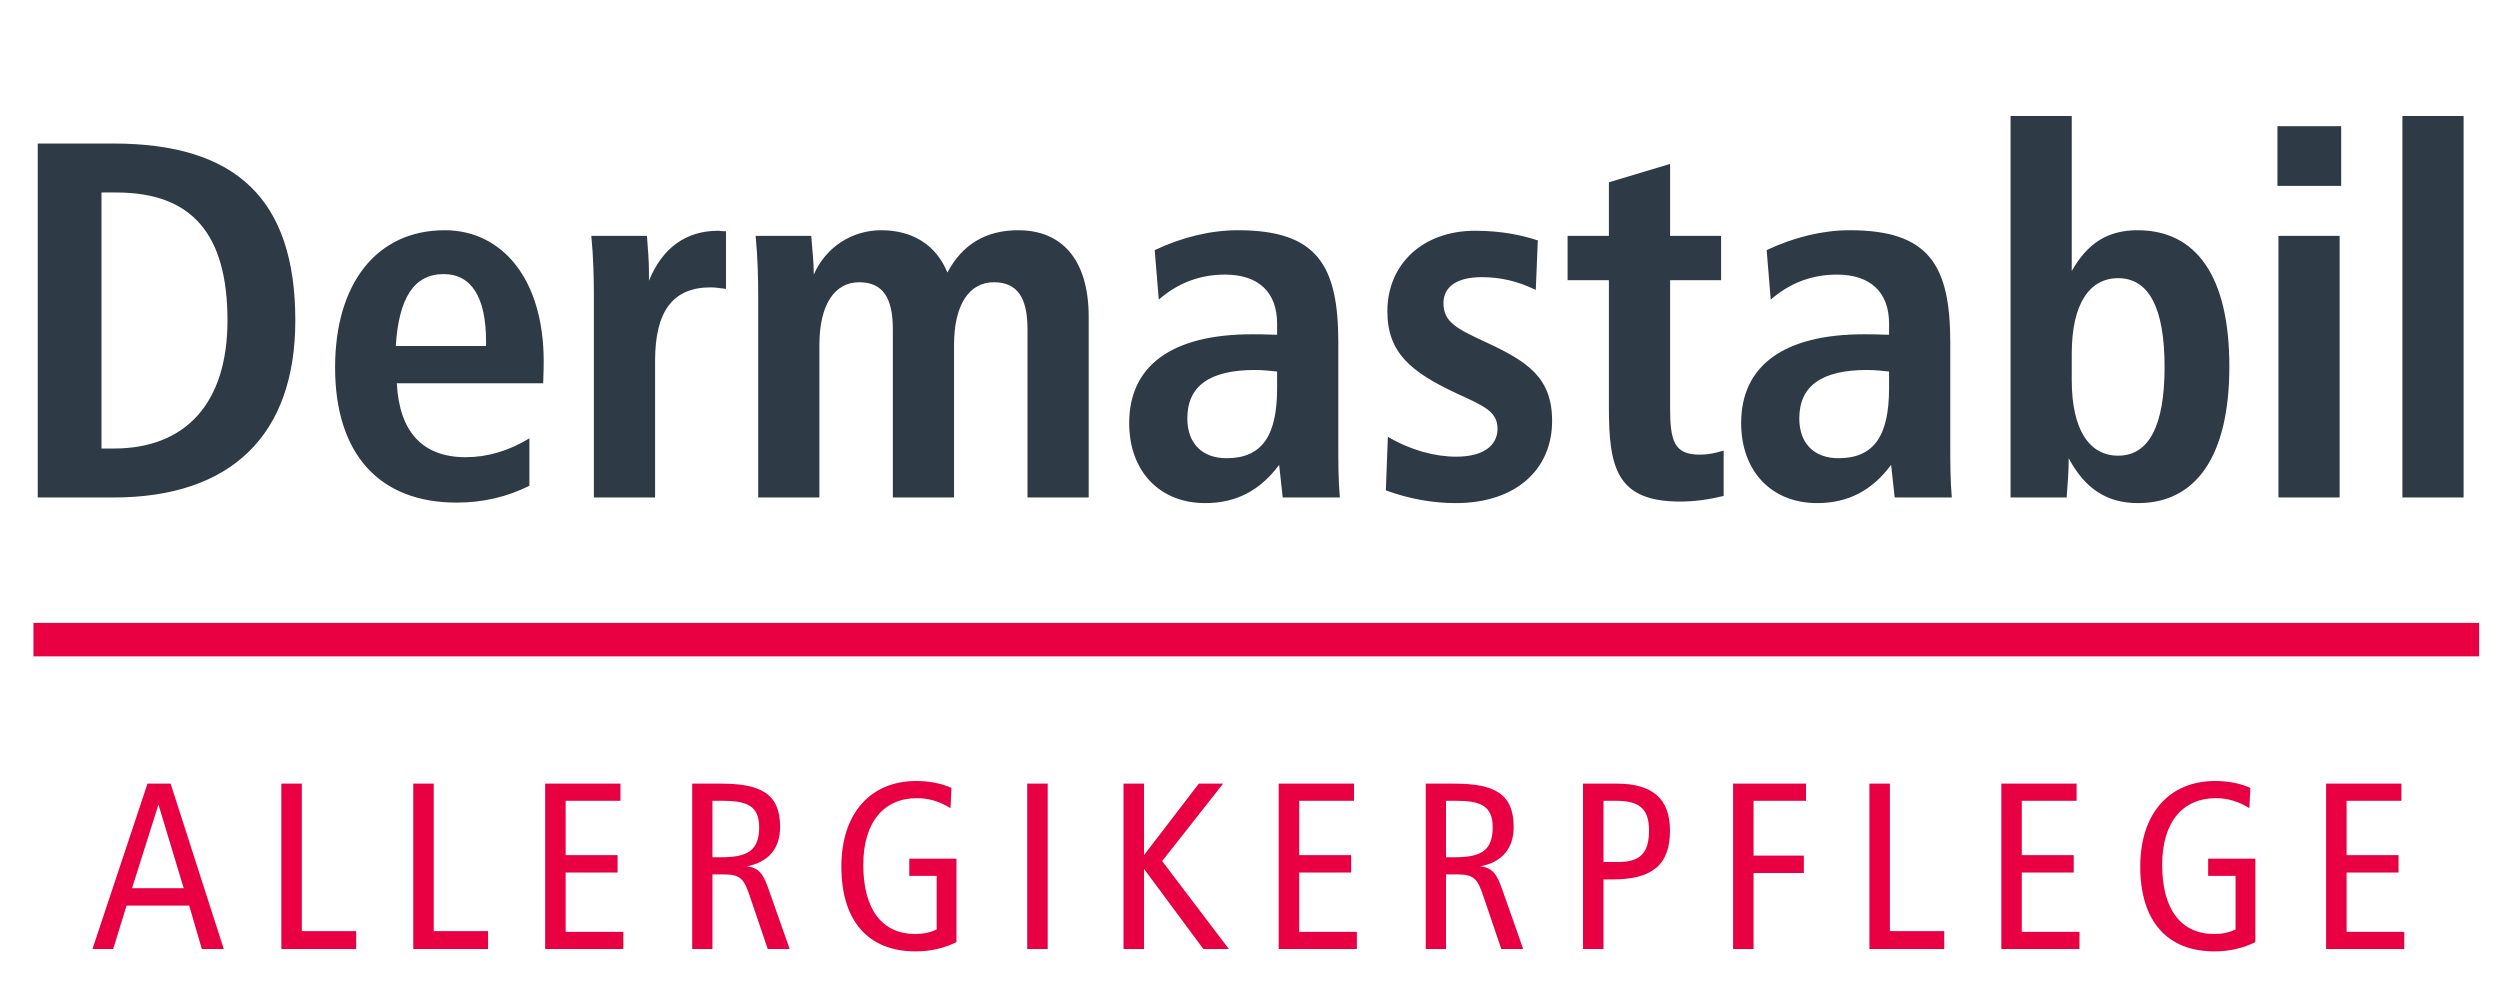
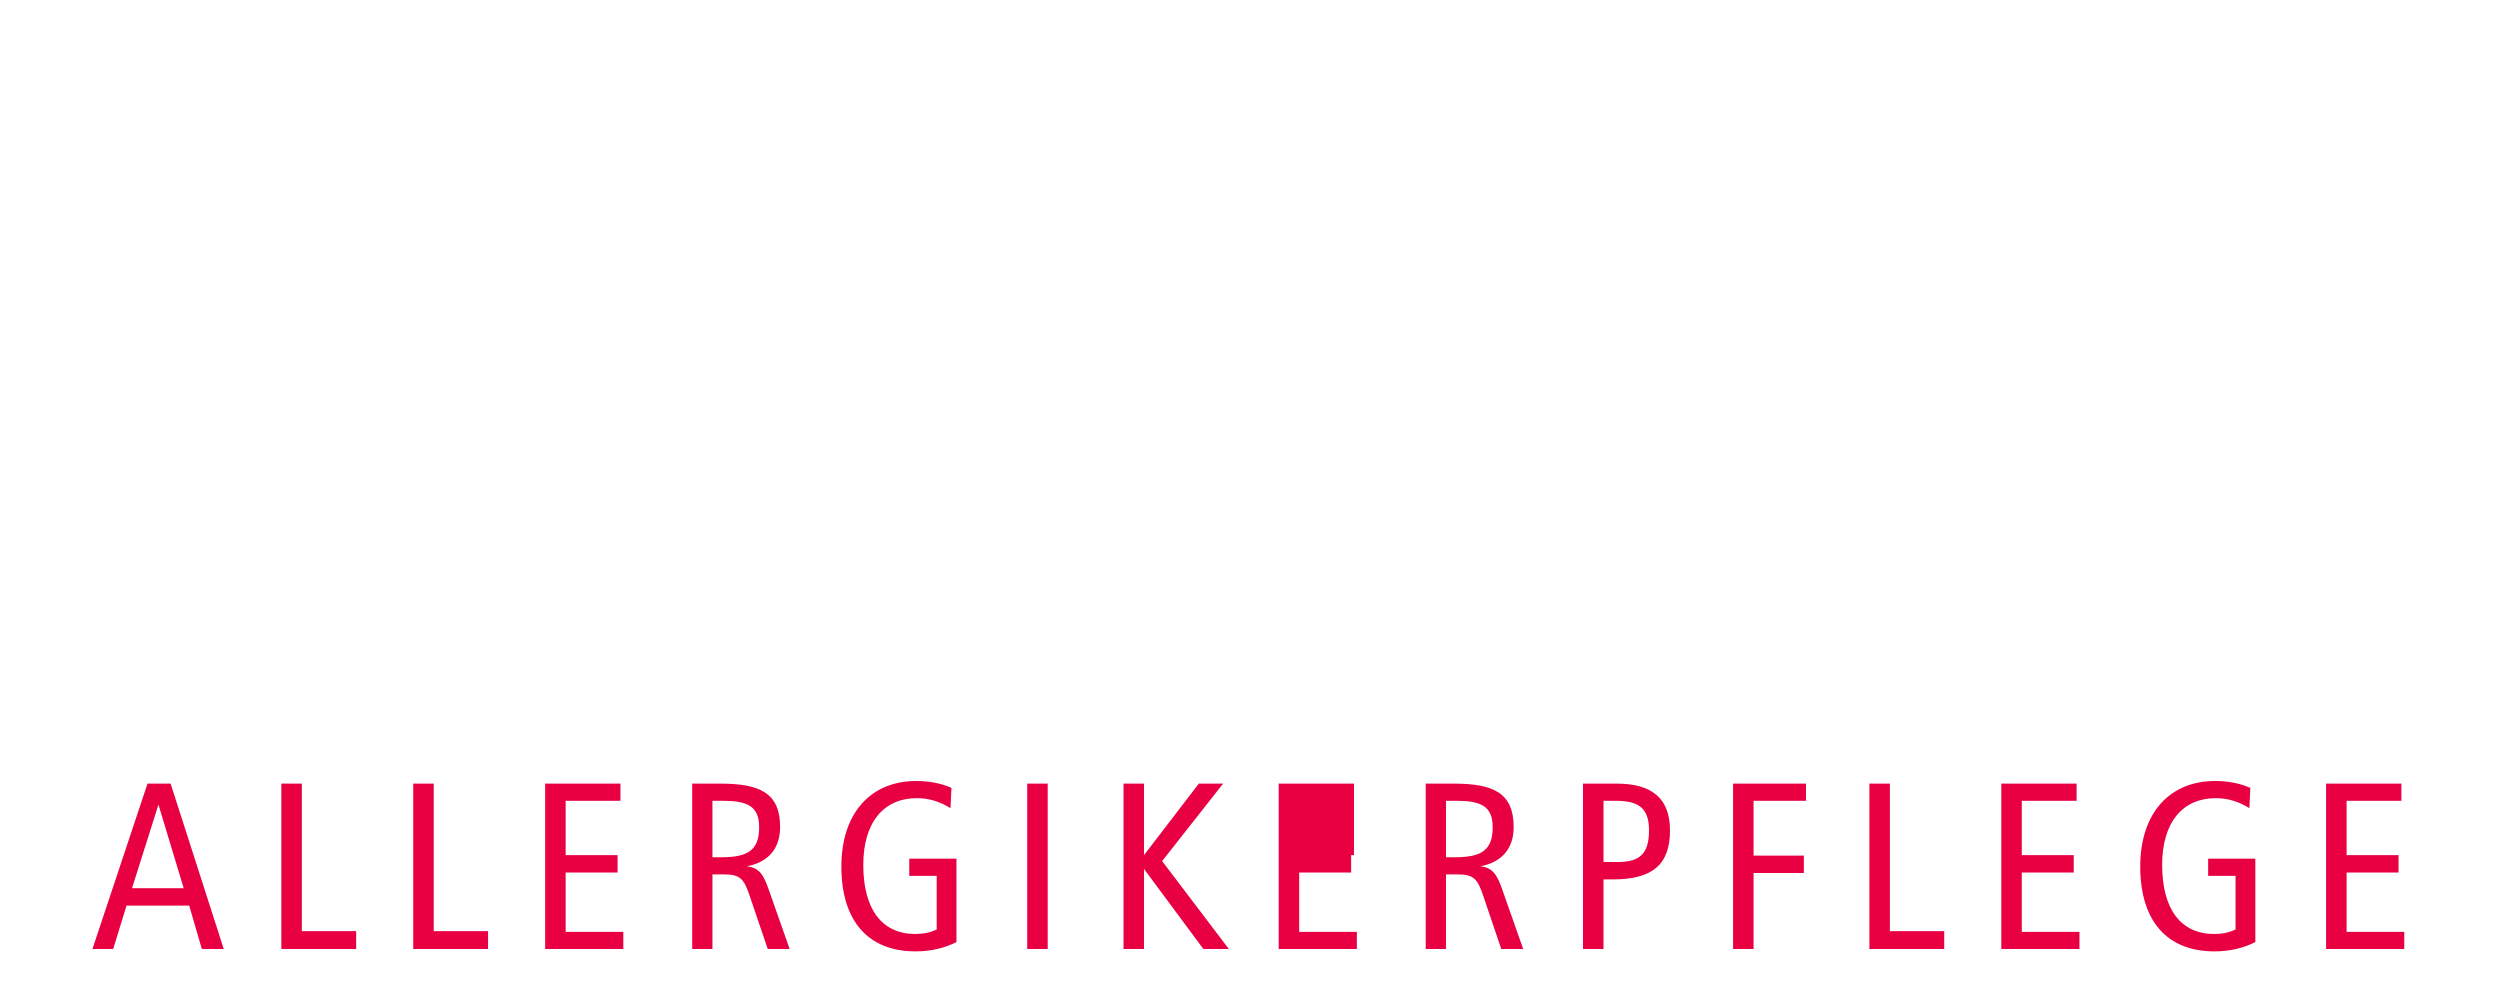
<svg xmlns="http://www.w3.org/2000/svg" width="598" height="241" viewBox="0 0 598 241" fill="none">
-   <path d="M35.281 187.442H40.81L53.521 227H48.277L45.256 216.626H30.265L27.073 227H22.114L35.281 187.442ZM37.903 192.458L31.576 212.465H43.945L37.903 192.458ZM67.296 187.442H72.198V222.725H85.194V227H67.296V187.442ZM98.849 187.442H103.75V222.725H116.746V227H98.849V187.442ZM130.401 187.442H148.413V191.546H135.303V204.542H147.729V208.703H135.303V222.896H149.097V227H130.401V187.442ZM165.572 187.442H172.298C181.646 187.442 186.605 189.608 186.605 197.816C186.605 202.946 183.812 206.252 178.625 207.221C181.703 207.563 182.672 209.33 183.926 212.921L188.885 227H183.641L179.366 214.403C177.998 210.356 177.2 209.159 173.21 209.159H170.417V227H165.572V187.442ZM170.417 191.546V205.055H172.526C178.796 205.055 181.589 203.459 181.589 197.873C181.589 192.686 178.568 191.546 172.811 191.546H170.417ZM227.588 188.468L227.36 193.313C224.795 191.717 222.173 190.919 219.323 190.919C211.457 190.919 206.498 196.619 206.498 206.879C206.498 217.538 211.001 223.409 218.924 223.409C220.748 223.409 222.401 223.124 224.054 222.326V209.501H217.499V205.397H228.785V225.347C225.821 226.829 222.572 227.57 218.981 227.57C207.695 227.57 201.254 220.331 201.254 207.278C201.254 194.453 208.322 186.815 219.152 186.815C222.287 186.815 225.194 187.385 227.588 188.468ZM245.71 187.442H250.612V227H245.71V187.442ZM268.746 187.442H273.648V204.542L286.758 187.442H292.572L277.98 205.967L293.94 227H287.841L273.648 207.848V227H268.746V187.442ZM305.865 187.442H323.877V191.546H310.767V204.542H323.193V208.703H310.767V222.896H324.561V227H305.865V187.442ZM341.036 187.442H347.762C357.11 187.442 362.069 189.608 362.069 197.816C362.069 202.946 359.276 206.252 354.089 207.221C357.167 207.563 358.136 209.33 359.39 212.921L364.349 227H359.105L354.83 214.403C353.462 210.356 352.664 209.159 348.674 209.159H345.881V227H341.036V187.442ZM345.881 191.546V205.055H347.99C354.26 205.055 357.053 203.459 357.053 197.873C357.053 192.686 354.032 191.546 348.275 191.546H345.881ZM378.656 187.442H386.693C395.243 187.442 399.461 191.033 399.461 198.671C399.461 206.936 395.129 210.356 385.781 210.356H383.558V227H378.656V187.442ZM383.558 191.546V206.195H387.035C392.336 206.195 394.445 204.086 394.445 198.614C394.445 193.085 391.766 191.546 386.351 191.546H383.558ZM414.551 187.442H431.993V191.546H419.453V204.656H431.48V208.817H419.453V227H414.551V187.442ZM447.161 187.442H452.063V222.725H465.059V227H447.161V187.442ZM478.713 187.442H496.725V191.546H483.615V204.542H496.041V208.703H483.615V222.896H497.409V227H478.713V187.442ZM538.28 188.468L538.052 193.313C535.487 191.717 532.865 190.919 530.015 190.919C522.149 190.919 517.19 196.619 517.19 206.879C517.19 217.538 521.693 223.409 529.616 223.409C531.44 223.409 533.093 223.124 534.746 222.326V209.501H528.191V205.397H539.477V225.347C536.513 226.829 533.264 227.57 529.673 227.57C518.387 227.57 511.946 220.331 511.946 207.278C511.946 194.453 519.014 186.815 529.844 186.815C532.979 186.815 535.886 187.385 538.28 188.468ZM556.403 187.442H574.415V191.546H561.305V204.542H573.731V208.703H561.305V222.896H575.099V227H556.403V187.442Z" fill="#E80042" />
-   <path d="M9.028 34.332H27.084C56.486 34.332 70.638 47.63 70.638 76.666C70.638 103.994 55.388 119 27.084 119H9.028V34.332ZM24.278 46.044V107.288H27.206C44.53 107.288 54.412 96.308 54.412 76.666C54.412 55.926 45.872 46.044 27.816 46.044H24.278ZM116.266 82.766V81.668C116.266 71.054 112.728 65.564 106.14 65.564C99.064 65.564 95.404 71.176 94.672 82.766H116.266ZM129.93 91.672H94.916C95.526 103.384 101.138 109.362 111.386 109.362C116.51 109.362 121.634 107.898 126.636 104.848V116.194C121.268 118.878 115.534 120.22 109.19 120.22C90.768 120.22 80.154 108.63 80.154 87.89C80.154 67.882 90.036 55.072 106.384 55.072C120.048 55.072 130.052 66.662 130.052 86.426C130.052 86.914 130.052 88.744 129.93 91.672ZM173.655 55.316V69.102C172.435 68.98 171.215 68.736 169.995 68.736C160.845 68.736 156.697 74.592 156.697 86.304V119H142.057V70.932C142.057 66.418 141.935 61.538 141.447 56.414H154.745C154.989 59.464 155.233 62.392 155.233 65.32V67.15C158.405 59.342 164.017 55.194 171.825 55.194C171.947 55.194 172.557 55.316 173.655 55.316ZM226.621 65.198C230.159 58.488 235.771 55.072 243.579 55.072C253.949 55.072 260.415 62.026 260.415 75.812V119H245.775V78.74C245.775 71.176 243.335 67.516 237.723 67.516C231.989 67.516 228.207 72.64 228.207 82.522V119H213.567V78.74C213.567 71.176 211.127 67.516 205.515 67.516C199.781 67.516 195.999 72.64 195.999 82.522V119H181.359V70.932C181.359 66.418 181.237 61.538 180.749 56.414H194.047C194.291 59.586 194.657 62.636 194.657 65.686C197.585 58.976 203.929 55.072 210.761 55.072C218.325 55.072 223.937 58.61 226.621 65.198ZM320.123 81.912V106.556C320.123 110.582 320.123 114.73 320.489 119H306.825L305.971 111.192C301.457 117.292 295.723 120.342 288.281 120.342C277.423 120.342 270.103 112.778 270.103 101.188C270.103 87.524 280.229 79.96 299.505 79.96C300.725 79.96 302.677 79.96 305.483 80.082V77.398C305.483 69.956 301.091 65.686 293.039 65.686C287.061 65.686 281.815 67.638 277.179 71.664L276.203 59.83C282.913 56.658 289.745 55.072 296.089 55.072C314.999 55.072 320.123 63.368 320.123 81.912ZM305.483 88.866C304.019 88.744 302.311 88.5 300.237 88.5C289.379 88.5 284.011 92.282 284.011 100.09C284.011 106.068 287.549 109.606 293.405 109.606C301.945 109.606 305.483 104.116 305.483 92.892V88.866ZM367.848 57.512L367.36 69.346C363.09 67.272 358.942 66.296 354.428 66.296C348.45 66.296 345.278 68.614 345.278 72.518C345.278 77.032 348.45 78.618 355.282 81.79C365.286 86.426 371.264 90.208 371.264 100.7C371.264 112.29 362.602 120.342 348.206 120.342C342.838 120.342 337.104 119.366 331.492 117.292L331.98 104.482C337.348 107.654 343.204 109.24 348.328 109.24C354.672 109.24 358.21 106.678 358.21 102.53C358.21 98.382 354.794 97.04 348.45 94.112C337.47 88.988 331.858 84.352 331.858 74.47C331.858 63.124 340.398 55.194 352.842 55.194C359.186 55.194 364.188 56.292 367.848 57.512ZM399.488 39.212V56.414H411.688V67.028H399.488V97.406C399.488 105.336 400.342 108.752 406.564 108.752C408.516 108.752 410.346 108.386 412.298 107.776V118.634C408.76 119.488 405.344 119.976 401.928 119.976C386.8 119.976 384.848 112.046 384.848 97.528V67.028H374.966V56.414H384.848V43.604L399.488 39.212ZM466.504 81.912V106.556C466.504 110.582 466.504 114.73 466.87 119H453.206L452.352 111.192C447.838 117.292 442.104 120.342 434.662 120.342C423.804 120.342 416.484 112.778 416.484 101.188C416.484 87.524 426.61 79.96 445.886 79.96C447.106 79.96 449.058 79.96 451.864 80.082V77.398C451.864 69.956 447.472 65.686 439.42 65.686C433.442 65.686 428.196 67.638 423.56 71.664L422.584 59.83C429.294 56.658 436.126 55.072 442.47 55.072C461.38 55.072 466.504 63.368 466.504 81.912ZM451.864 88.866C450.4 88.744 448.692 88.5 446.618 88.5C435.76 88.5 430.392 92.282 430.392 100.09C430.392 106.068 433.93 109.606 439.786 109.606C448.326 109.606 451.864 104.116 451.864 92.892V88.866ZM480.923 27.744H495.563V64.832C499.345 58.122 504.225 55.072 511.301 55.072C525.331 55.072 533.261 66.052 533.261 87.646C533.261 109.24 525.209 120.342 511.423 120.342C503.981 120.342 498.735 116.926 494.831 109.606C494.831 112.778 494.587 115.95 494.343 119H480.923V27.744ZM495.563 90.94C495.563 102.896 499.833 108.996 506.665 108.996C513.985 108.996 517.767 101.92 517.767 87.768C517.767 73.616 513.985 66.54 506.665 66.54C499.833 66.54 495.563 72.64 495.563 84.596V90.94ZM544.76 30.184H560.01V44.458H544.76V30.184ZM545.004 56.414H559.644V119H545.004V56.414ZM574.655 27.744H589.295V119H574.655V27.744Z" fill="#2E3A45" />
-   <line x1="8" y1="153" x2="593" y2="153" stroke="#E80042" stroke-width="8" />
+   <path d="M35.281 187.442H40.81L53.521 227H48.277L45.256 216.626H30.265L27.073 227H22.114L35.281 187.442ZM37.903 192.458L31.576 212.465H43.945L37.903 192.458ZM67.296 187.442H72.198V222.725H85.194V227H67.296V187.442ZM98.849 187.442H103.75V222.725H116.746V227H98.849V187.442ZM130.401 187.442H148.413V191.546H135.303V204.542H147.729V208.703H135.303V222.896H149.097V227H130.401V187.442ZM165.572 187.442H172.298C181.646 187.442 186.605 189.608 186.605 197.816C186.605 202.946 183.812 206.252 178.625 207.221C181.703 207.563 182.672 209.33 183.926 212.921L188.885 227H183.641L179.366 214.403C177.998 210.356 177.2 209.159 173.21 209.159H170.417V227H165.572V187.442ZM170.417 191.546V205.055H172.526C178.796 205.055 181.589 203.459 181.589 197.873C181.589 192.686 178.568 191.546 172.811 191.546H170.417ZM227.588 188.468L227.36 193.313C224.795 191.717 222.173 190.919 219.323 190.919C211.457 190.919 206.498 196.619 206.498 206.879C206.498 217.538 211.001 223.409 218.924 223.409C220.748 223.409 222.401 223.124 224.054 222.326V209.501H217.499V205.397H228.785V225.347C225.821 226.829 222.572 227.57 218.981 227.57C207.695 227.57 201.254 220.331 201.254 207.278C201.254 194.453 208.322 186.815 219.152 186.815C222.287 186.815 225.194 187.385 227.588 188.468ZM245.71 187.442H250.612V227H245.71V187.442ZM268.746 187.442H273.648V204.542L286.758 187.442H292.572L277.98 205.967L293.94 227H287.841L273.648 207.848V227H268.746V187.442ZM305.865 187.442H323.877V191.546V204.542H323.193V208.703H310.767V222.896H324.561V227H305.865V187.442ZM341.036 187.442H347.762C357.11 187.442 362.069 189.608 362.069 197.816C362.069 202.946 359.276 206.252 354.089 207.221C357.167 207.563 358.136 209.33 359.39 212.921L364.349 227H359.105L354.83 214.403C353.462 210.356 352.664 209.159 348.674 209.159H345.881V227H341.036V187.442ZM345.881 191.546V205.055H347.99C354.26 205.055 357.053 203.459 357.053 197.873C357.053 192.686 354.032 191.546 348.275 191.546H345.881ZM378.656 187.442H386.693C395.243 187.442 399.461 191.033 399.461 198.671C399.461 206.936 395.129 210.356 385.781 210.356H383.558V227H378.656V187.442ZM383.558 191.546V206.195H387.035C392.336 206.195 394.445 204.086 394.445 198.614C394.445 193.085 391.766 191.546 386.351 191.546H383.558ZM414.551 187.442H431.993V191.546H419.453V204.656H431.48V208.817H419.453V227H414.551V187.442ZM447.161 187.442H452.063V222.725H465.059V227H447.161V187.442ZM478.713 187.442H496.725V191.546H483.615V204.542H496.041V208.703H483.615V222.896H497.409V227H478.713V187.442ZM538.28 188.468L538.052 193.313C535.487 191.717 532.865 190.919 530.015 190.919C522.149 190.919 517.19 196.619 517.19 206.879C517.19 217.538 521.693 223.409 529.616 223.409C531.44 223.409 533.093 223.124 534.746 222.326V209.501H528.191V205.397H539.477V225.347C536.513 226.829 533.264 227.57 529.673 227.57C518.387 227.57 511.946 220.331 511.946 207.278C511.946 194.453 519.014 186.815 529.844 186.815C532.979 186.815 535.886 187.385 538.28 188.468ZM556.403 187.442H574.415V191.546H561.305V204.542H573.731V208.703H561.305V222.896H575.099V227H556.403V187.442Z" fill="#E80042" />
</svg>